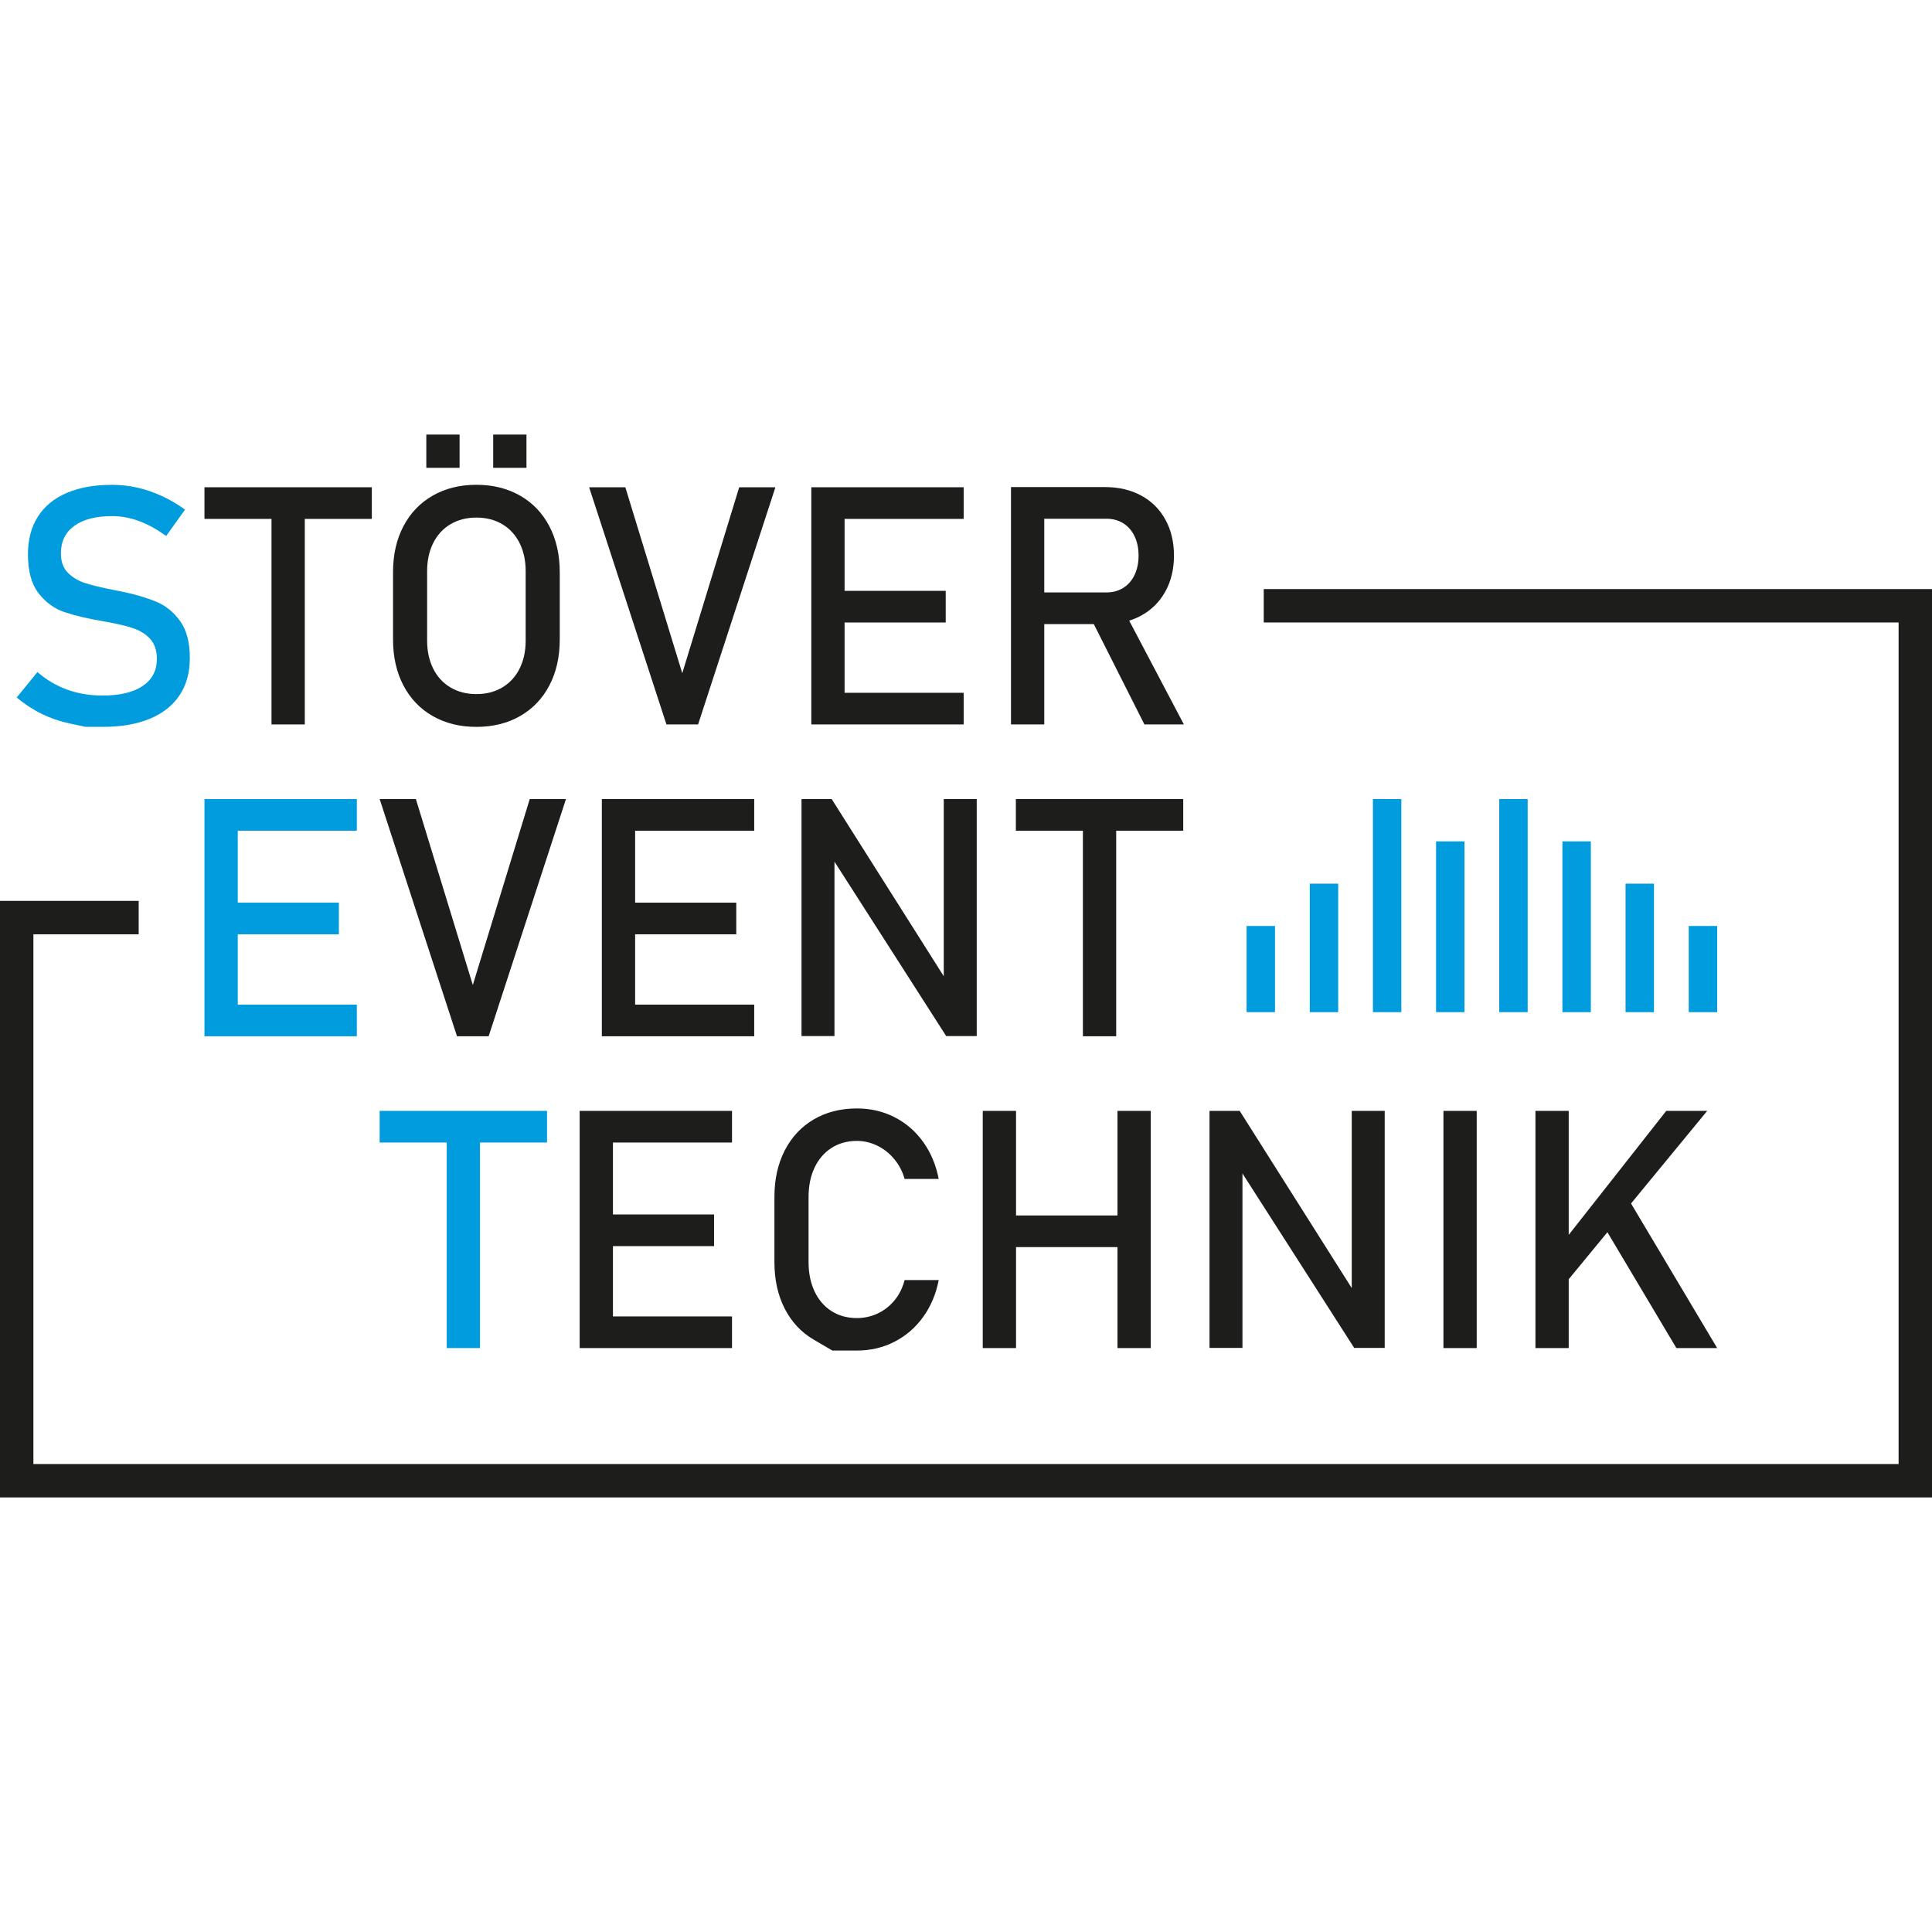
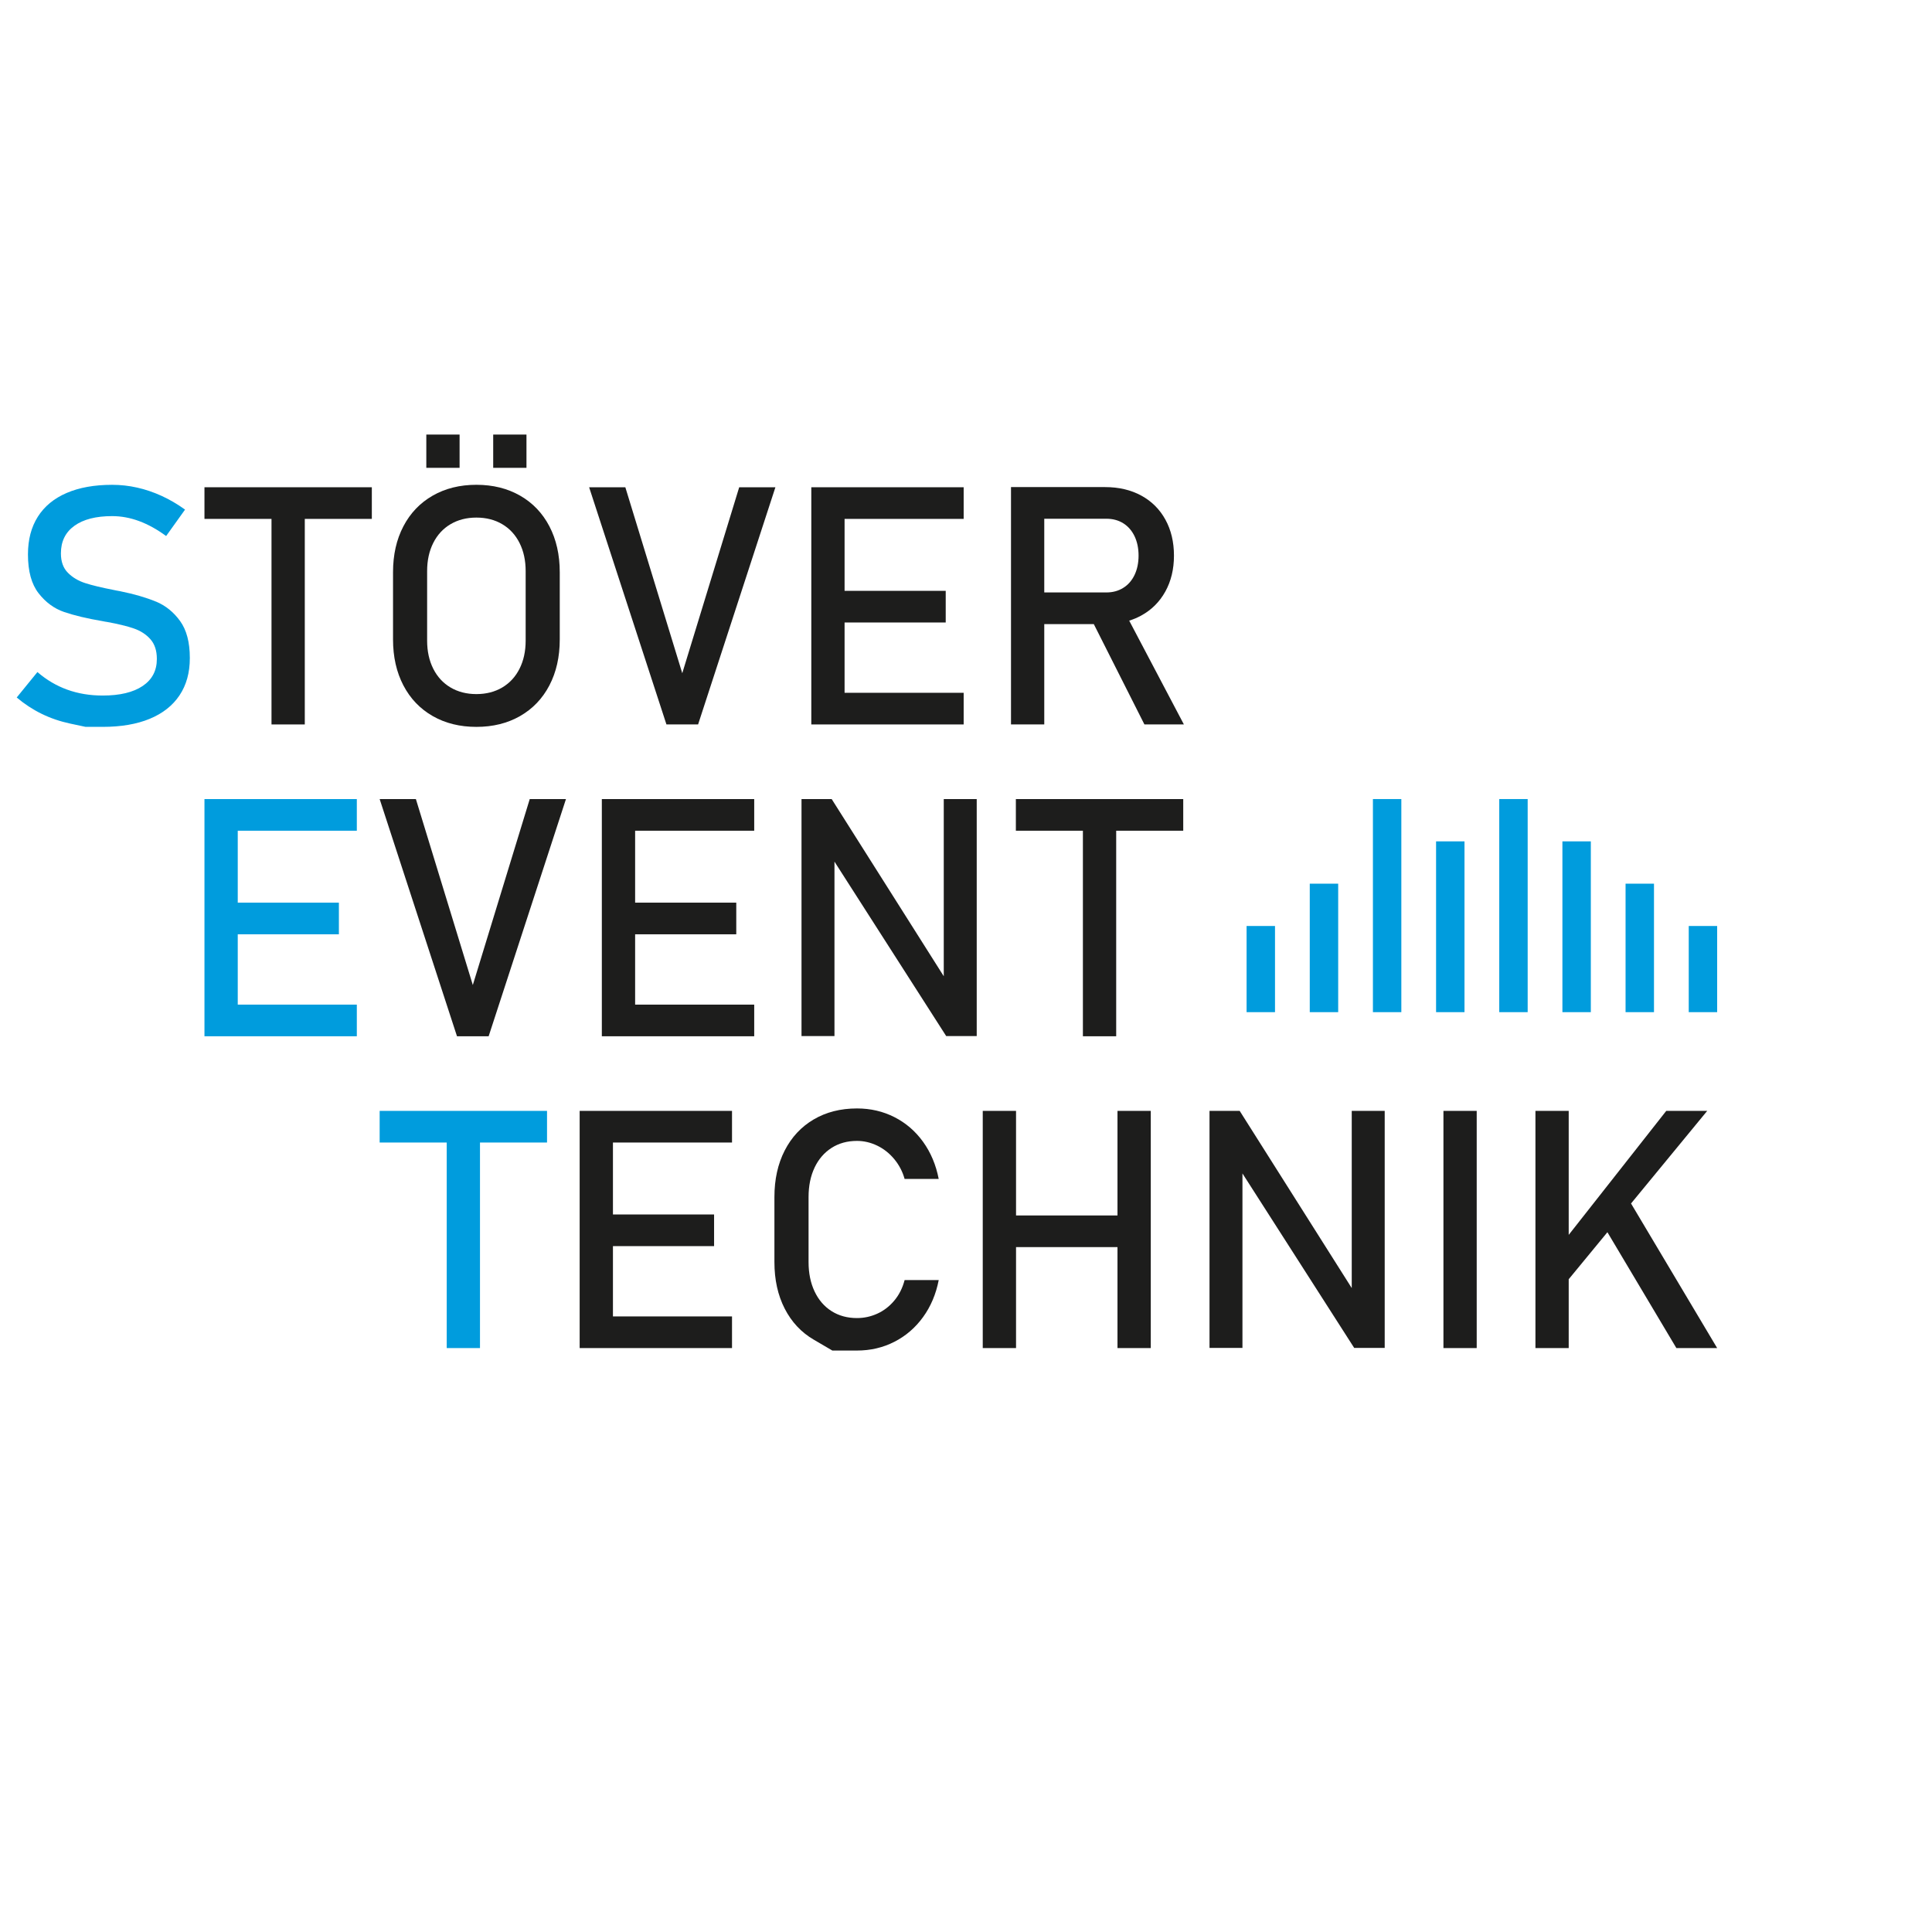
<svg xmlns="http://www.w3.org/2000/svg" id="Ebene_1" viewBox="0 0 1000 1000">
  <defs>
    <style>.cls-1{fill:#009cdd;}.cls-2{fill:#1d1d1c;}</style>
  </defs>
  <g>
    <path class="cls-1" d="M659.94,523.89h-14.71v-44.6h14.71v44.6Z" />
    <path class="cls-1" d="M692.64,523.89h-14.71v-66.5h14.71v66.5Z" />
    <path class="cls-1" d="M856.1,523.89h-14.71v-66.5h14.71v66.5Z" />
    <path class="cls-1" d="M888.8,523.89h-14.71v-44.6h14.71v44.6Z" />
    <path class="cls-1" d="M758.02,523.89h-14.71v-88.4h14.71v88.4Z" />
    <path class="cls-1" d="M823.41,523.89h-14.71v-88.4h14.71v88.4Z" />
    <path class="cls-1" d="M725.33,523.89h-14.71v-110.3h14.71v110.3Z" />
    <path class="cls-1" d="M790.72,523.89h-14.71v-110.3h14.71v110.3Z" />
  </g>
  <g>
    <path class="cls-1" d="M80.71,311.39c-4.98-2.08-11.19-3.88-18.62-5.4-.28-.05-.59-.11-.93-.17-.34-.05-.65-.11-.93-.17-.23-.05-.44-.1-.63-.13-.2-.03-.41-.07-.63-.13-6.36-1.24-11.33-2.43-14.9-3.59-3.58-1.15-6.56-2.94-8.95-5.36-2.39-2.42-3.59-5.74-3.59-9.96v-.09c0-6.13,2.32-10.88,6.97-14.23,4.64-3.35,11.16-5.02,19.55-5.02,4.67,0,9.33,.86,13.97,2.58,4.64,1.72,9.3,4.29,13.97,7.73l9.79-13.68c-4-2.87-8.06-5.25-12.2-7.13-4.14-1.89-8.33-3.31-12.58-4.26-4.25-.96-8.57-1.44-12.96-1.44-9.18,0-17.03,1.41-23.56,4.22-6.53,2.82-11.5,6.91-14.9,12.29-3.41,5.38-5.11,11.86-5.11,19.46v.09c0,8.67,1.83,15.35,5.49,20.05,3.66,4.7,8.06,7.94,13.21,9.71,5.15,1.77,11.83,3.37,20.05,4.77l1.27,.25c.17,.06,.35,.08,.55,.08s.38,.03,.55,.09c5.57,1.01,10.12,2.13,13.64,3.33,3.52,1.21,6.39,3.07,8.61,5.57,2.22,2.51,3.34,5.9,3.34,10.17v.08c0,6.03-2.45,10.68-7.35,13.97-4.9,3.29-11.79,4.94-20.69,4.94-6.59,0-12.69-1.01-18.32-3.04-5.63-2.03-10.78-5.07-15.45-9.12l-10.72,13.17c4,3.38,8.29,6.19,12.88,8.44,4.59,2.25,9.53,3.94,14.82,5.07,5.29,1.13,7.94,1.69,7.94,1.69h8.87c9.51,0,17.63-1.39,24.36-4.18,6.73-2.79,11.86-6.84,15.41-12.16s5.32-11.72,5.32-19.21v-.17c0-8.05-1.68-14.4-5.02-19.04-3.35-4.64-7.51-8.01-12.5-10.09Z" />
    <polygon class="cls-2" points="105.83 268.58 140.53 268.58 140.53 374.97 157.76 374.97 157.76 268.58 192.46 268.58 192.46 252.2 105.83 252.2 105.83 268.58" />
    <path class="cls-2" d="M269.21,256.55c-6.53-3.74-14.07-5.62-22.63-5.62s-16.1,1.87-22.63,5.62c-6.53,3.74-11.58,9.03-15.16,15.87-3.58,6.84-5.36,14.76-5.36,23.77v34.79c0,9.01,1.79,16.93,5.36,23.77,3.57,6.84,8.63,12.13,15.16,15.87,6.53,3.74,14.07,5.61,22.63,5.61s16.1-1.87,22.63-5.61c6.53-3.74,11.58-9.03,15.16-15.87,3.57-6.84,5.36-14.76,5.36-23.77v-34.79c0-9-1.79-16.93-5.36-23.77-3.58-6.84-8.63-12.13-15.16-15.87Zm2.87,75.02c0,5.52-1.06,10.37-3.17,14.56-2.11,4.19-5.1,7.43-8.95,9.71-3.86,2.28-8.32,3.42-13.38,3.42s-9.53-1.14-13.38-3.42c-3.86-2.28-6.84-5.52-8.95-9.71-2.11-4.19-3.17-9.05-3.17-14.56v-35.97c0-5.52,1.06-10.37,3.17-14.57,2.11-4.19,5.09-7.43,8.95-9.71,3.86-2.28,8.32-3.42,13.38-3.42s9.53,1.14,13.38,3.42c3.86,2.28,6.84,5.52,8.95,9.71,2.11,4.19,3.17,9.05,3.17,14.57v35.97Z" />
    <rect class="cls-2" x="255.28" y="224.93" width="17.22" height="17.22" />
    <rect class="cls-2" x="220.66" y="224.93" width="17.22" height="17.22" />
    <polygon class="cls-2" points="353.14 348.46 323.67 252.2 304.93 252.2 344.95 374.97 361.33 374.97 401.35 252.2 382.61 252.2 353.14 348.46" />
    <polygon class="cls-2" points="428.29 252.2 419.93 252.2 419.93 374.97 428.29 374.97 437.15 374.97 498.79 374.97 498.79 358.59 437.15 358.59 437.15 322.2 489.5 322.2 489.5 305.82 437.15 305.82 437.15 268.58 498.79 268.58 498.79 252.2 437.15 252.2 428.29 252.2" />
    <path class="cls-2" d="M592.35,374.97h20.43l-28.31-53.73c2.16-.67,4.21-1.53,6.15-2.59,5.38-2.92,9.55-7.08,12.54-12.45,2.98-5.37,4.48-11.58,4.48-18.62s-1.48-13.24-4.43-18.62c-2.96-5.37-7.12-9.53-12.5-12.45-5.38-2.92-11.61-4.39-18.7-4.39h-48.72v122.85h17.22v-51.93h25.64l26.2,51.93Zm-51.84-106.47h32.17c3.32,0,6.23,.79,8.74,2.36,2.5,1.58,4.45,3.81,5.83,6.71,1.38,2.9,2.07,6.24,2.07,10s-.69,7.11-2.07,10.01c-1.38,2.9-3.34,5.14-5.87,6.71-2.53,1.58-5.43,2.36-8.7,2.36h-32.17v-38.16Z" />
  </g>
  <g>
    <polygon class="cls-1" points="114.19 413.6 105.83 413.6 105.83 536.37 114.19 536.37 123.06 536.37 184.69 536.37 184.69 519.99 123.06 519.99 123.06 483.59 175.41 483.59 175.41 467.21 123.06 467.21 123.06 429.98 184.69 429.98 184.69 413.6 123.06 413.6 114.19 413.6" />
    <polygon class="cls-2" points="244.73 509.85 215.26 413.6 196.51 413.6 236.54 536.37 252.92 536.37 292.94 413.6 274.19 413.6 244.73 509.85" />
    <polygon class="cls-2" points="319.87 413.6 311.51 413.6 311.51 536.37 319.87 536.37 328.74 536.37 390.38 536.37 390.38 519.99 328.74 519.99 328.74 483.59 381.09 483.59 381.09 467.21 328.74 467.21 328.74 429.98 390.38 429.98 390.38 413.6 328.74 413.6 319.87 413.6" />
    <polygon class="cls-2" points="488.49 505.3 430.48 413.6 414.86 413.6 414.86 536.28 431.92 536.28 431.92 445.98 489.76 536.28 505.55 536.28 505.55 413.6 488.49 413.6 488.49 505.3" />
    <polygon class="cls-2" points="612.44 413.6 525.81 413.6 525.81 429.98 560.51 429.98 560.51 536.37 577.74 536.37 577.74 429.98 612.44 429.98 612.44 413.6" />
  </g>
  <g>
    <polygon class="cls-1" points="196.51 591.37 231.22 591.37 231.22 697.76 248.44 697.76 248.44 591.37 283.14 591.37 283.14 574.99 196.51 574.99 196.51 591.37" />
    <polygon class="cls-2" points="308.39 574.99 300.03 574.99 300.03 697.76 308.39 697.76 317.26 697.76 378.89 697.76 378.89 681.38 317.26 681.38 317.26 644.99 369.61 644.99 369.61 628.61 317.26 628.61 317.26 591.37 378.89 591.37 378.89 574.99 317.26 574.99 308.39 574.99" />
    <path class="cls-2" d="M421.62,604.33c2.08-4.36,5.01-7.75,8.78-10.17,3.77-2.42,8.16-3.63,13.17-3.63,3.6,0,7.09,.82,10.47,2.45,3.38,1.63,6.32,3.96,8.82,6.97,2.5,3.01,4.29,6.43,5.36,10.26h17.65c-1.41-7.26-4.1-13.65-8.06-19.17-3.97-5.52-8.91-9.78-14.82-12.79-5.91-3.01-12.38-4.52-19.42-4.52-8.5,0-15.97,1.9-22.42,5.7-6.45,3.8-11.44,9.16-14.99,16.08-3.55,6.92-5.32,14.95-5.32,24.07v33.69c0,9.12,1.77,17.14,5.32,24.07,3.55,6.92,8.54,12.27,14.99,16.04,6.44,3.77,9.67,5.66,9.67,5.66h12.75c6.98,0,13.43-1.5,19.34-4.52,5.91-3.01,10.86-7.27,14.86-12.79,4-5.52,6.7-11.91,8.11-19.17h-17.65c-1.07,4.11-2.86,7.66-5.36,10.64-2.51,2.99-5.43,5.23-8.78,6.75-3.35,1.52-6.85,2.28-10.51,2.28-5.01,0-9.4-1.2-13.17-3.59-3.77-2.39-6.7-5.78-8.78-10.17-2.08-4.39-3.12-9.46-3.12-15.2v-33.69c0-5.8,1.04-10.88,3.12-15.24Z" />
    <polygon class="cls-2" points="578.41 629.12 525.9 629.12 525.9 574.99 508.67 574.99 508.67 697.76 525.9 697.76 525.9 645.5 578.41 645.5 578.41 697.76 595.64 697.76 595.64 574.99 578.41 574.99 578.41 629.12" />
    <polygon class="cls-2" points="699.66 666.7 641.66 574.99 626.04 574.99 626.04 697.68 643.09 697.68 643.09 607.37 700.93 697.68 716.72 697.68 716.72 574.99 699.66 574.99 699.66 666.7" />
    <rect class="cls-2" x="747.12" y="574.99" width="17.22" height="122.77" />
    <polygon class="cls-2" points="867.69 697.76 888.8 697.76 844.22 622.92 883.65 574.99 862.45 574.99 811.96 639.17 811.96 574.99 794.74 574.99 794.74 697.76 811.96 697.76 811.96 662.13 831.99 637.79 867.69 697.76" />
  </g>
-   <polygon class="cls-2" points="1000 775.07 0 775.07 0 466.29 71.78 466.29 71.78 483.59 17.29 483.59 17.29 757.78 982.71 757.78 982.71 322.19 654.11 322.19 654.11 304.9 1000 304.9 1000 775.07" />
</svg>